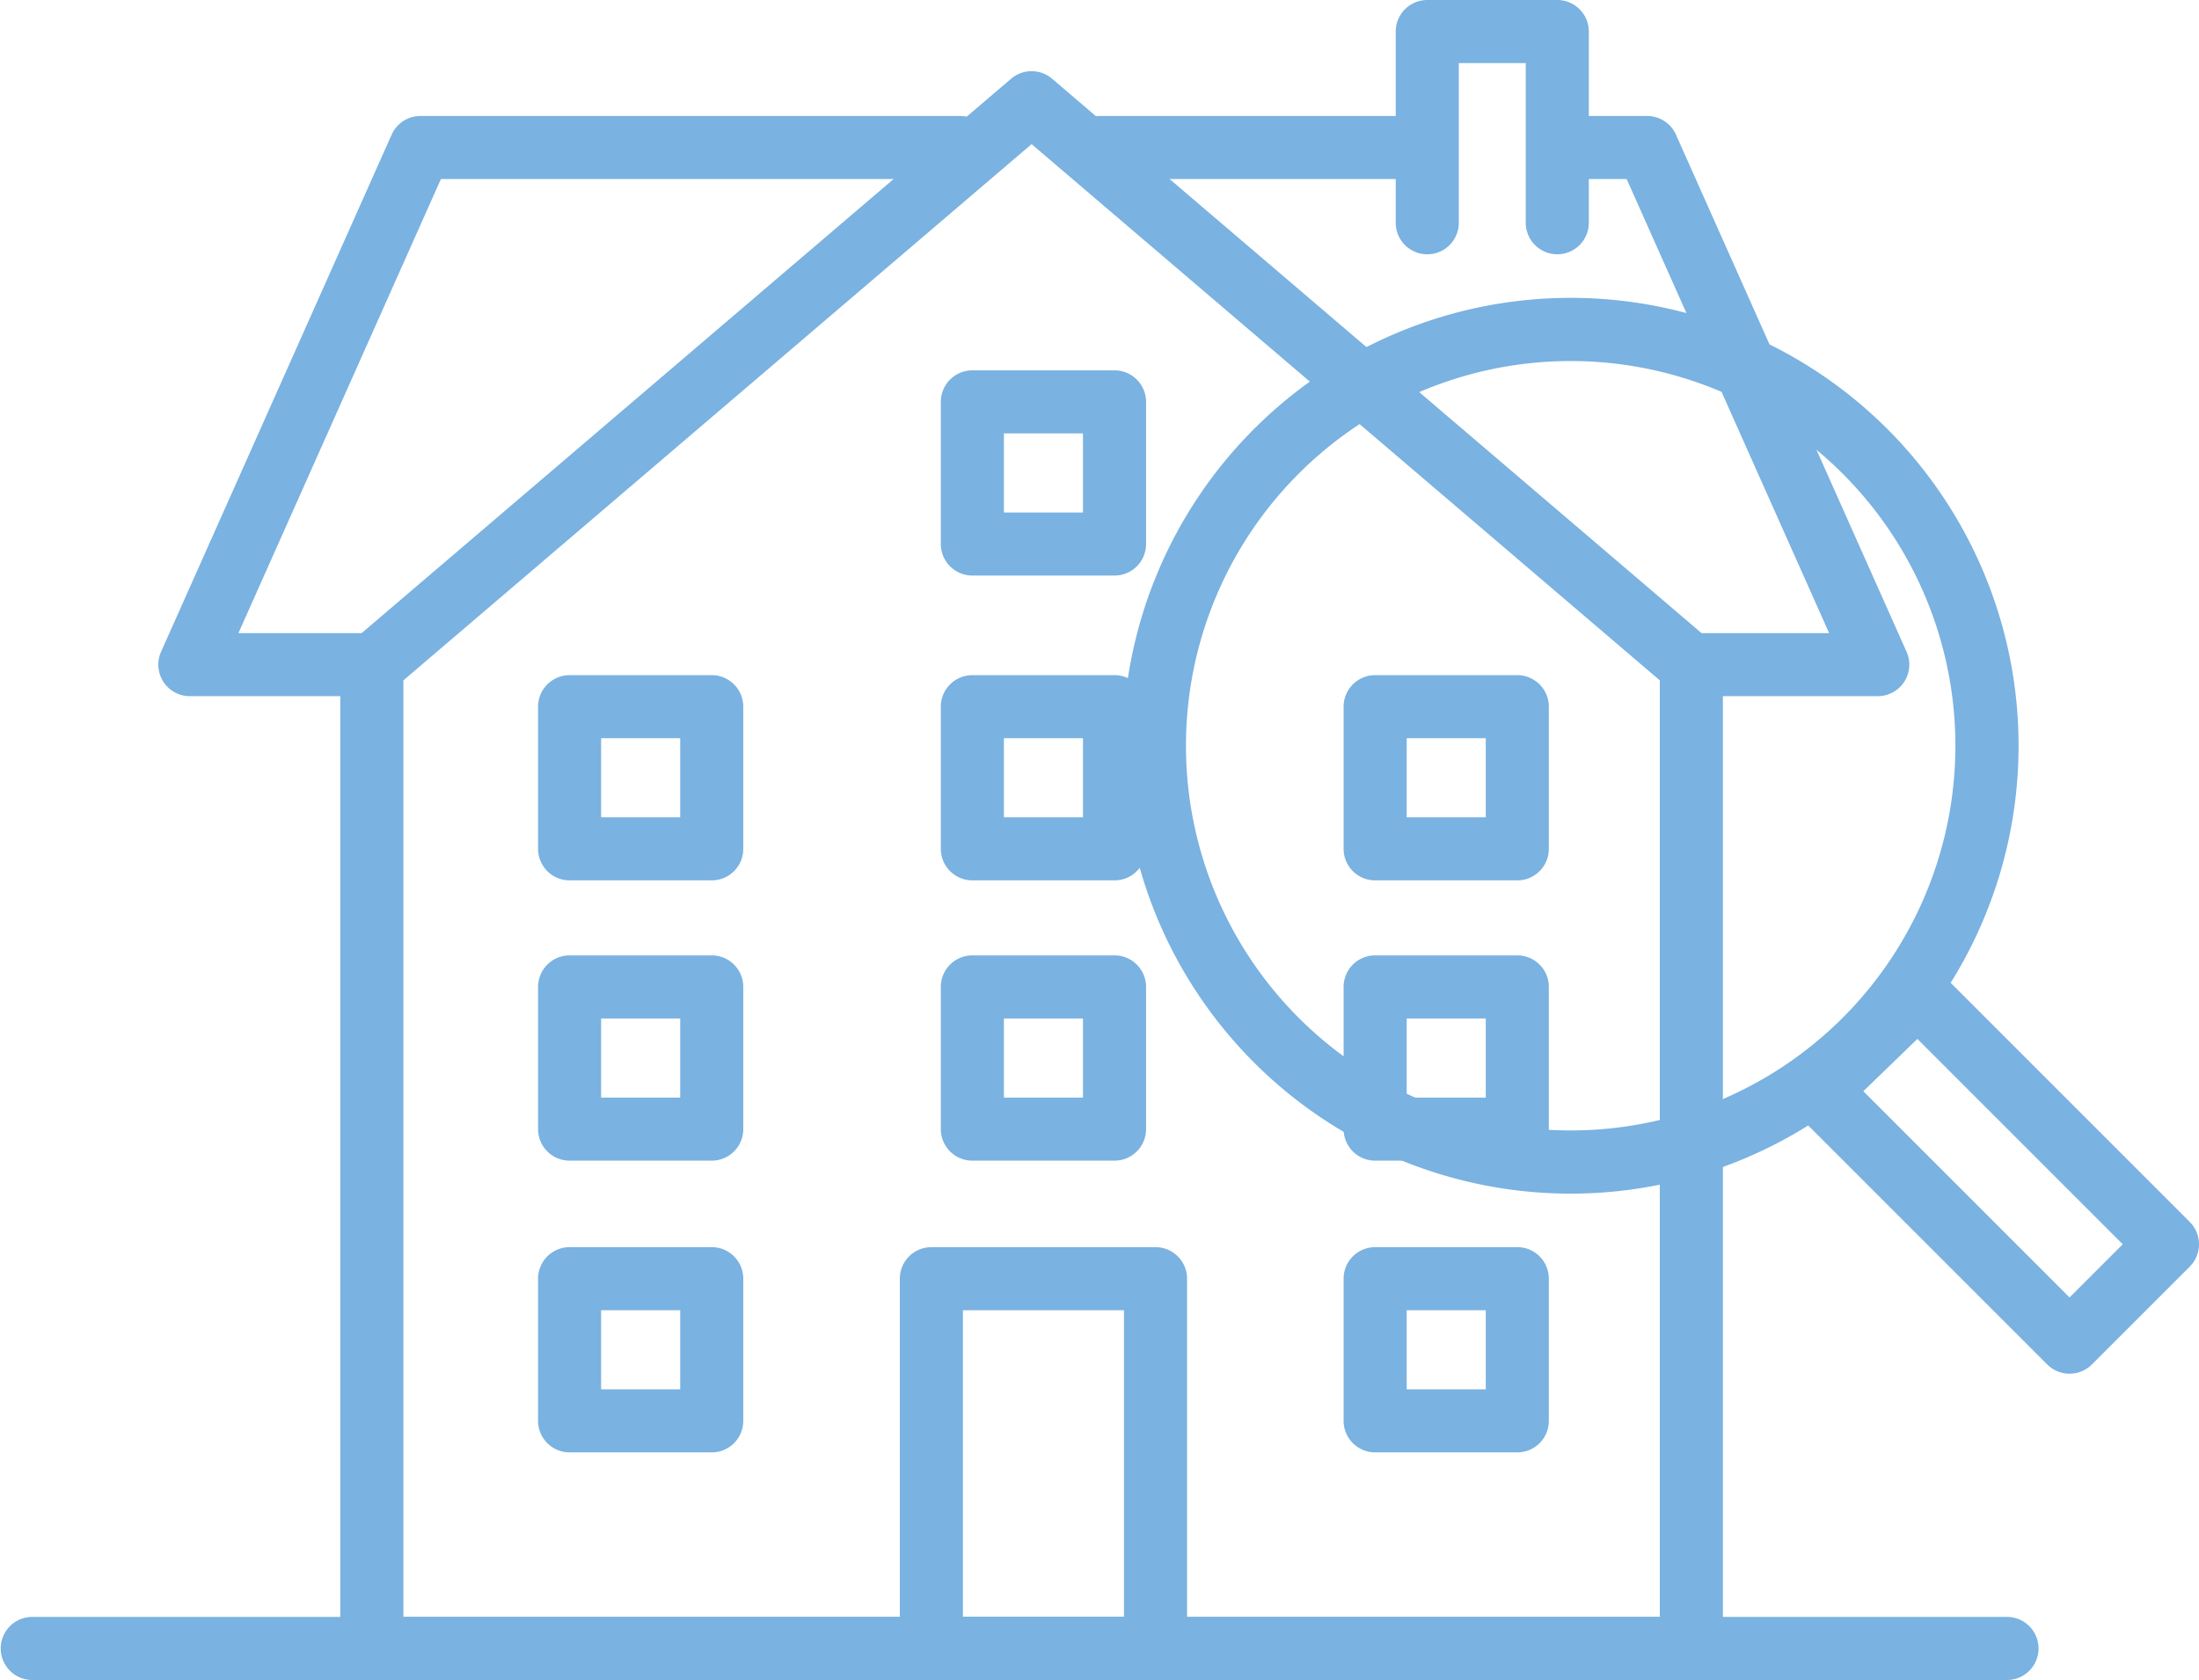
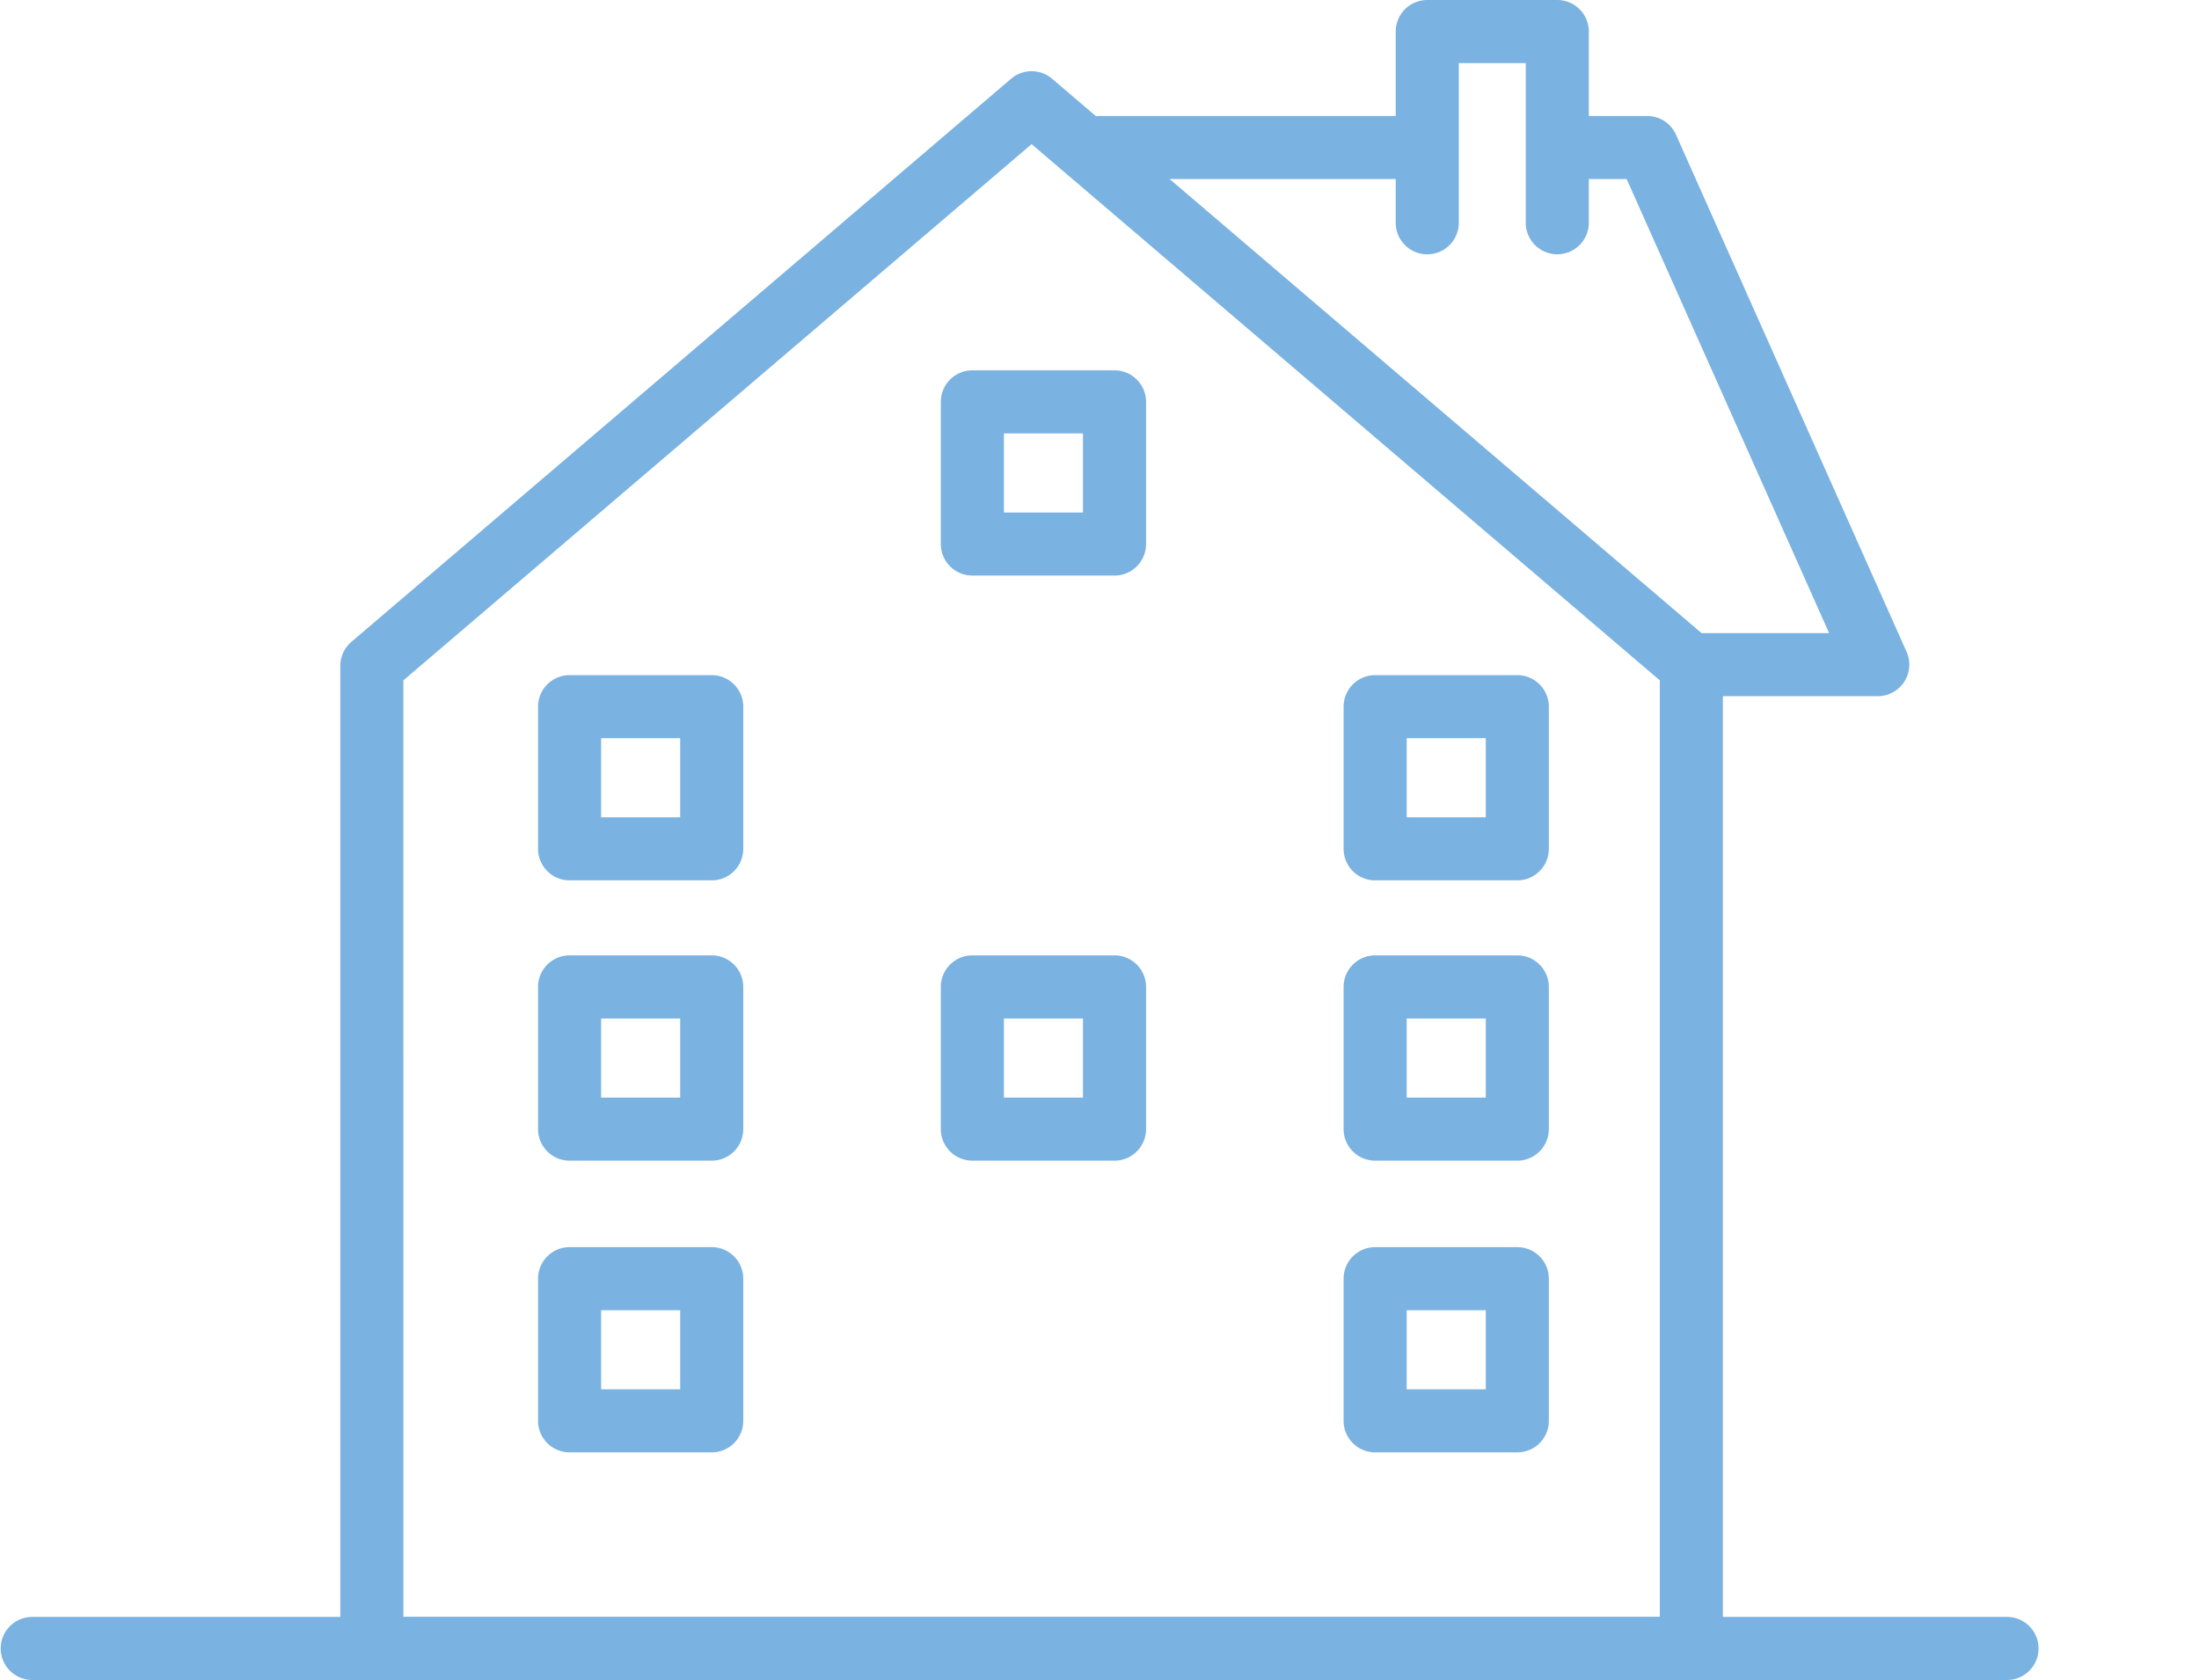
<svg xmlns="http://www.w3.org/2000/svg" width="156.605" height="119.645" viewBox="0 0 156.605 119.645">
  <g id="Gruppe_548" data-name="Gruppe 548" transform="translate(-970.313 -529.94)">
    <g id="Gruppe_536" data-name="Gruppe 536" transform="translate(970.313 529.94)">
      <g id="Gruppe_535" data-name="Gruppe 535" transform="translate(11.273)">
        <path id="Pfad_316" data-name="Pfad 316" d="M3310.9,1181.313h-93.971a2.246,2.246,0,0,1-2.246-2.246v-69.978a2.246,2.246,0,0,1,.788-1.708l46.985-40.107a2.247,2.247,0,0,1,2.916,0l46.985,40.107a2.246,2.246,0,0,1,.788,1.708v69.978A2.246,2.246,0,0,1,3310.9,1181.313Zm-91.725-4.491h89.479v-66.7l-44.74-38.19-44.74,38.19Z" transform="translate(-3201.72 -1061.667)" fill="#7ab2e1" />
-         <path id="Pfad_317" data-name="Pfad 317" d="M3186.624,1118.712h-12.98a2.246,2.246,0,0,1-2.051-3.16l16.422-36.829a2.246,2.246,0,0,1,2.051-1.331h38.478a2.246,2.246,0,0,1,0,4.491h-37.02l-14.42,32.338h9.521a2.246,2.246,0,0,1,0,4.491Z" transform="translate(-3171.397 -1069.132)" fill="#7ab2e1" />
        <path id="Pfad_318" data-name="Pfad 318" d="M3413.351,1081.883H3390a2.246,2.246,0,0,1,0-4.491h23.355a2.246,2.246,0,0,1,0,4.491Z" transform="translate(-3322.969 -1069.132)" fill="#7ab2e1" />
        <path id="Pfad_319" data-name="Pfad 319" d="M3522.483,1118.712h-13.205a2.246,2.246,0,1,1,0-4.491h9.745l-14.42-32.338H3500a2.246,2.246,0,0,1,0-4.491h6.065a2.247,2.247,0,0,1,2.051,1.331l16.422,36.829a2.246,2.246,0,0,1-2.051,3.16Z" transform="translate(-3400.032 -1069.132)" fill="#7ab2e1" />
        <path id="Pfad_320" data-name="Pfad 320" d="M3477.224,1067.916a2.246,2.246,0,0,1-2.246-2.246V1054.3h-4.768v11.372a2.246,2.246,0,0,1-4.492,0v-13.618a2.246,2.246,0,0,1,2.246-2.246h9.259a2.246,2.246,0,0,1,2.246,2.246v13.618A2.246,2.246,0,0,1,3477.224,1067.916Z" transform="translate(-3377.592 -1049.807)" fill="#7ab2e1" />
-         <path id="Pfad_321" data-name="Pfad 321" d="M3365.98,1377.27h-15.963a2.246,2.246,0,0,1-2.246-2.246v-26.333a2.246,2.246,0,0,1,2.246-2.246h15.963a2.246,2.246,0,0,1,2.246,2.246v26.333A2.246,2.246,0,0,1,3365.98,1377.27Zm-13.717-4.491h11.471v-21.842h-11.471Z" transform="translate(-3294.961 -1257.625)" fill="#7ab2e1" />
        <path id="Pfad_322" data-name="Pfad 322" d="M3274.093,1291.673H3263.97a2.246,2.246,0,0,1-2.246-2.246V1279.3a2.246,2.246,0,0,1,2.246-2.246h10.123a2.245,2.245,0,0,1,2.245,2.246v10.124A2.245,2.245,0,0,1,3274.093,1291.673Zm-7.878-4.491h5.632v-5.632h-5.632Z" transform="translate(-3234.678 -1209.014)" fill="#7ab2e1" />
        <path id="Pfad_323" data-name="Pfad 323" d="M3274.093,1225.007H3263.97a2.246,2.246,0,0,1-2.246-2.246v-10.123a2.246,2.246,0,0,1,2.246-2.246h10.123a2.246,2.246,0,0,1,2.245,2.246v10.123A2.245,2.245,0,0,1,3274.093,1225.007Zm-7.878-4.491h5.632v-5.632h-5.632Z" transform="translate(-3234.678 -1162.309)" fill="#7ab2e1" />
        <path id="Pfad_324" data-name="Pfad 324" d="M3369.892,1291.673h-10.124a2.246,2.246,0,0,1-2.246-2.246V1279.3a2.246,2.246,0,0,1,2.246-2.246h10.124a2.246,2.246,0,0,1,2.246,2.246v10.124A2.246,2.246,0,0,1,3369.892,1291.673Zm-7.878-4.491h5.632v-5.632h-5.632Z" transform="translate(-3301.793 -1209.014)" fill="#7ab2e1" />
-         <path id="Pfad_325" data-name="Pfad 325" d="M3369.892,1225.007h-10.124a2.246,2.246,0,0,1-2.246-2.246v-10.123a2.246,2.246,0,0,1,2.246-2.246h10.124a2.246,2.246,0,0,1,2.246,2.246v10.123A2.246,2.246,0,0,1,3369.892,1225.007Zm-7.878-4.491h5.632v-5.632h-5.632Z" transform="translate(-3301.793 -1162.309)" fill="#7ab2e1" />
        <path id="Pfad_326" data-name="Pfad 326" d="M3369.892,1152.507h-10.124a2.246,2.246,0,0,1-2.246-2.246v-10.123a2.246,2.246,0,0,1,2.246-2.246h10.124a2.246,2.246,0,0,1,2.246,2.246v10.123A2.245,2.245,0,0,1,3369.892,1152.507Zm-7.878-4.491h5.632v-5.632h-5.632Z" transform="translate(-3301.793 -1111.517)" fill="#7ab2e1" />
        <path id="Pfad_327" data-name="Pfad 327" d="M3465.692,1291.673h-10.124a2.246,2.246,0,0,1-2.246-2.246V1279.3a2.246,2.246,0,0,1,2.246-2.246h10.124a2.245,2.245,0,0,1,2.245,2.246v10.124A2.245,2.245,0,0,1,3465.692,1291.673Zm-7.878-4.491h5.632v-5.632h-5.632Z" transform="translate(-3368.908 -1209.014)" fill="#7ab2e1" />
        <path id="Pfad_328" data-name="Pfad 328" d="M3274.093,1361.06H3263.97a2.246,2.246,0,0,1-2.246-2.246v-10.124a2.246,2.246,0,0,1,2.246-2.246h10.123a2.245,2.245,0,0,1,2.245,2.246v10.124A2.245,2.245,0,0,1,3274.093,1361.06Zm-7.878-4.491h5.632v-5.632h-5.632Z" transform="translate(-3234.678 -1257.625)" fill="#7ab2e1" />
        <path id="Pfad_329" data-name="Pfad 329" d="M3465.692,1361.06h-10.124a2.246,2.246,0,0,1-2.246-2.246v-10.124a2.246,2.246,0,0,1,2.246-2.246h10.124a2.245,2.245,0,0,1,2.245,2.246v10.124A2.245,2.245,0,0,1,3465.692,1361.06Zm-7.878-4.491h5.632v-5.632h-5.632Z" transform="translate(-3368.908 -1257.625)" fill="#7ab2e1" />
        <path id="Pfad_330" data-name="Pfad 330" d="M3465.692,1225.007h-10.124a2.246,2.246,0,0,1-2.246-2.246v-10.123a2.246,2.246,0,0,1,2.246-2.246h10.124a2.246,2.246,0,0,1,2.245,2.246v10.123A2.245,2.245,0,0,1,3465.692,1225.007Zm-7.878-4.491h5.632v-5.632h-5.632Z" transform="translate(-3368.908 -1162.309)" fill="#7ab2e1" />
      </g>
      <path id="Pfad_331" data-name="Pfad 331" d="M3276.725,1438.883H3136a2.246,2.246,0,0,1,0-4.491h140.729a2.246,2.246,0,0,1,0,4.491Z" transform="translate(-3133.75 -1319.238)" fill="#7ab2e1" />
    </g>
    <g id="Gruppe_537" data-name="Gruppe 537" transform="translate(1052.523 553.402)">
-       <path id="Pfad_332" data-name="Pfad 332" d="M3591.085,1304.156l-6.969,6.969-17.894-17.894,7.082-6.856,17.78,17.78Z" transform="translate(-3518.94 -1239.004)" fill="none" stroke="#7ab2e1" stroke-linecap="round" stroke-linejoin="round" stroke-width="4.5" />
-       <path id="Pfad_333" data-name="Pfad 333" d="M3437.961,1128.166a29.648,29.648,0,1,1-29.649,29.649,29.649,29.649,0,0,1,29.649-29.649Z" transform="translate(-3408.312 -1128.166)" fill="none" stroke="#7ab2e1" stroke-linecap="round" stroke-linejoin="round" stroke-width="4.5" />
-     </g>
+       </g>
  </g>
</svg>